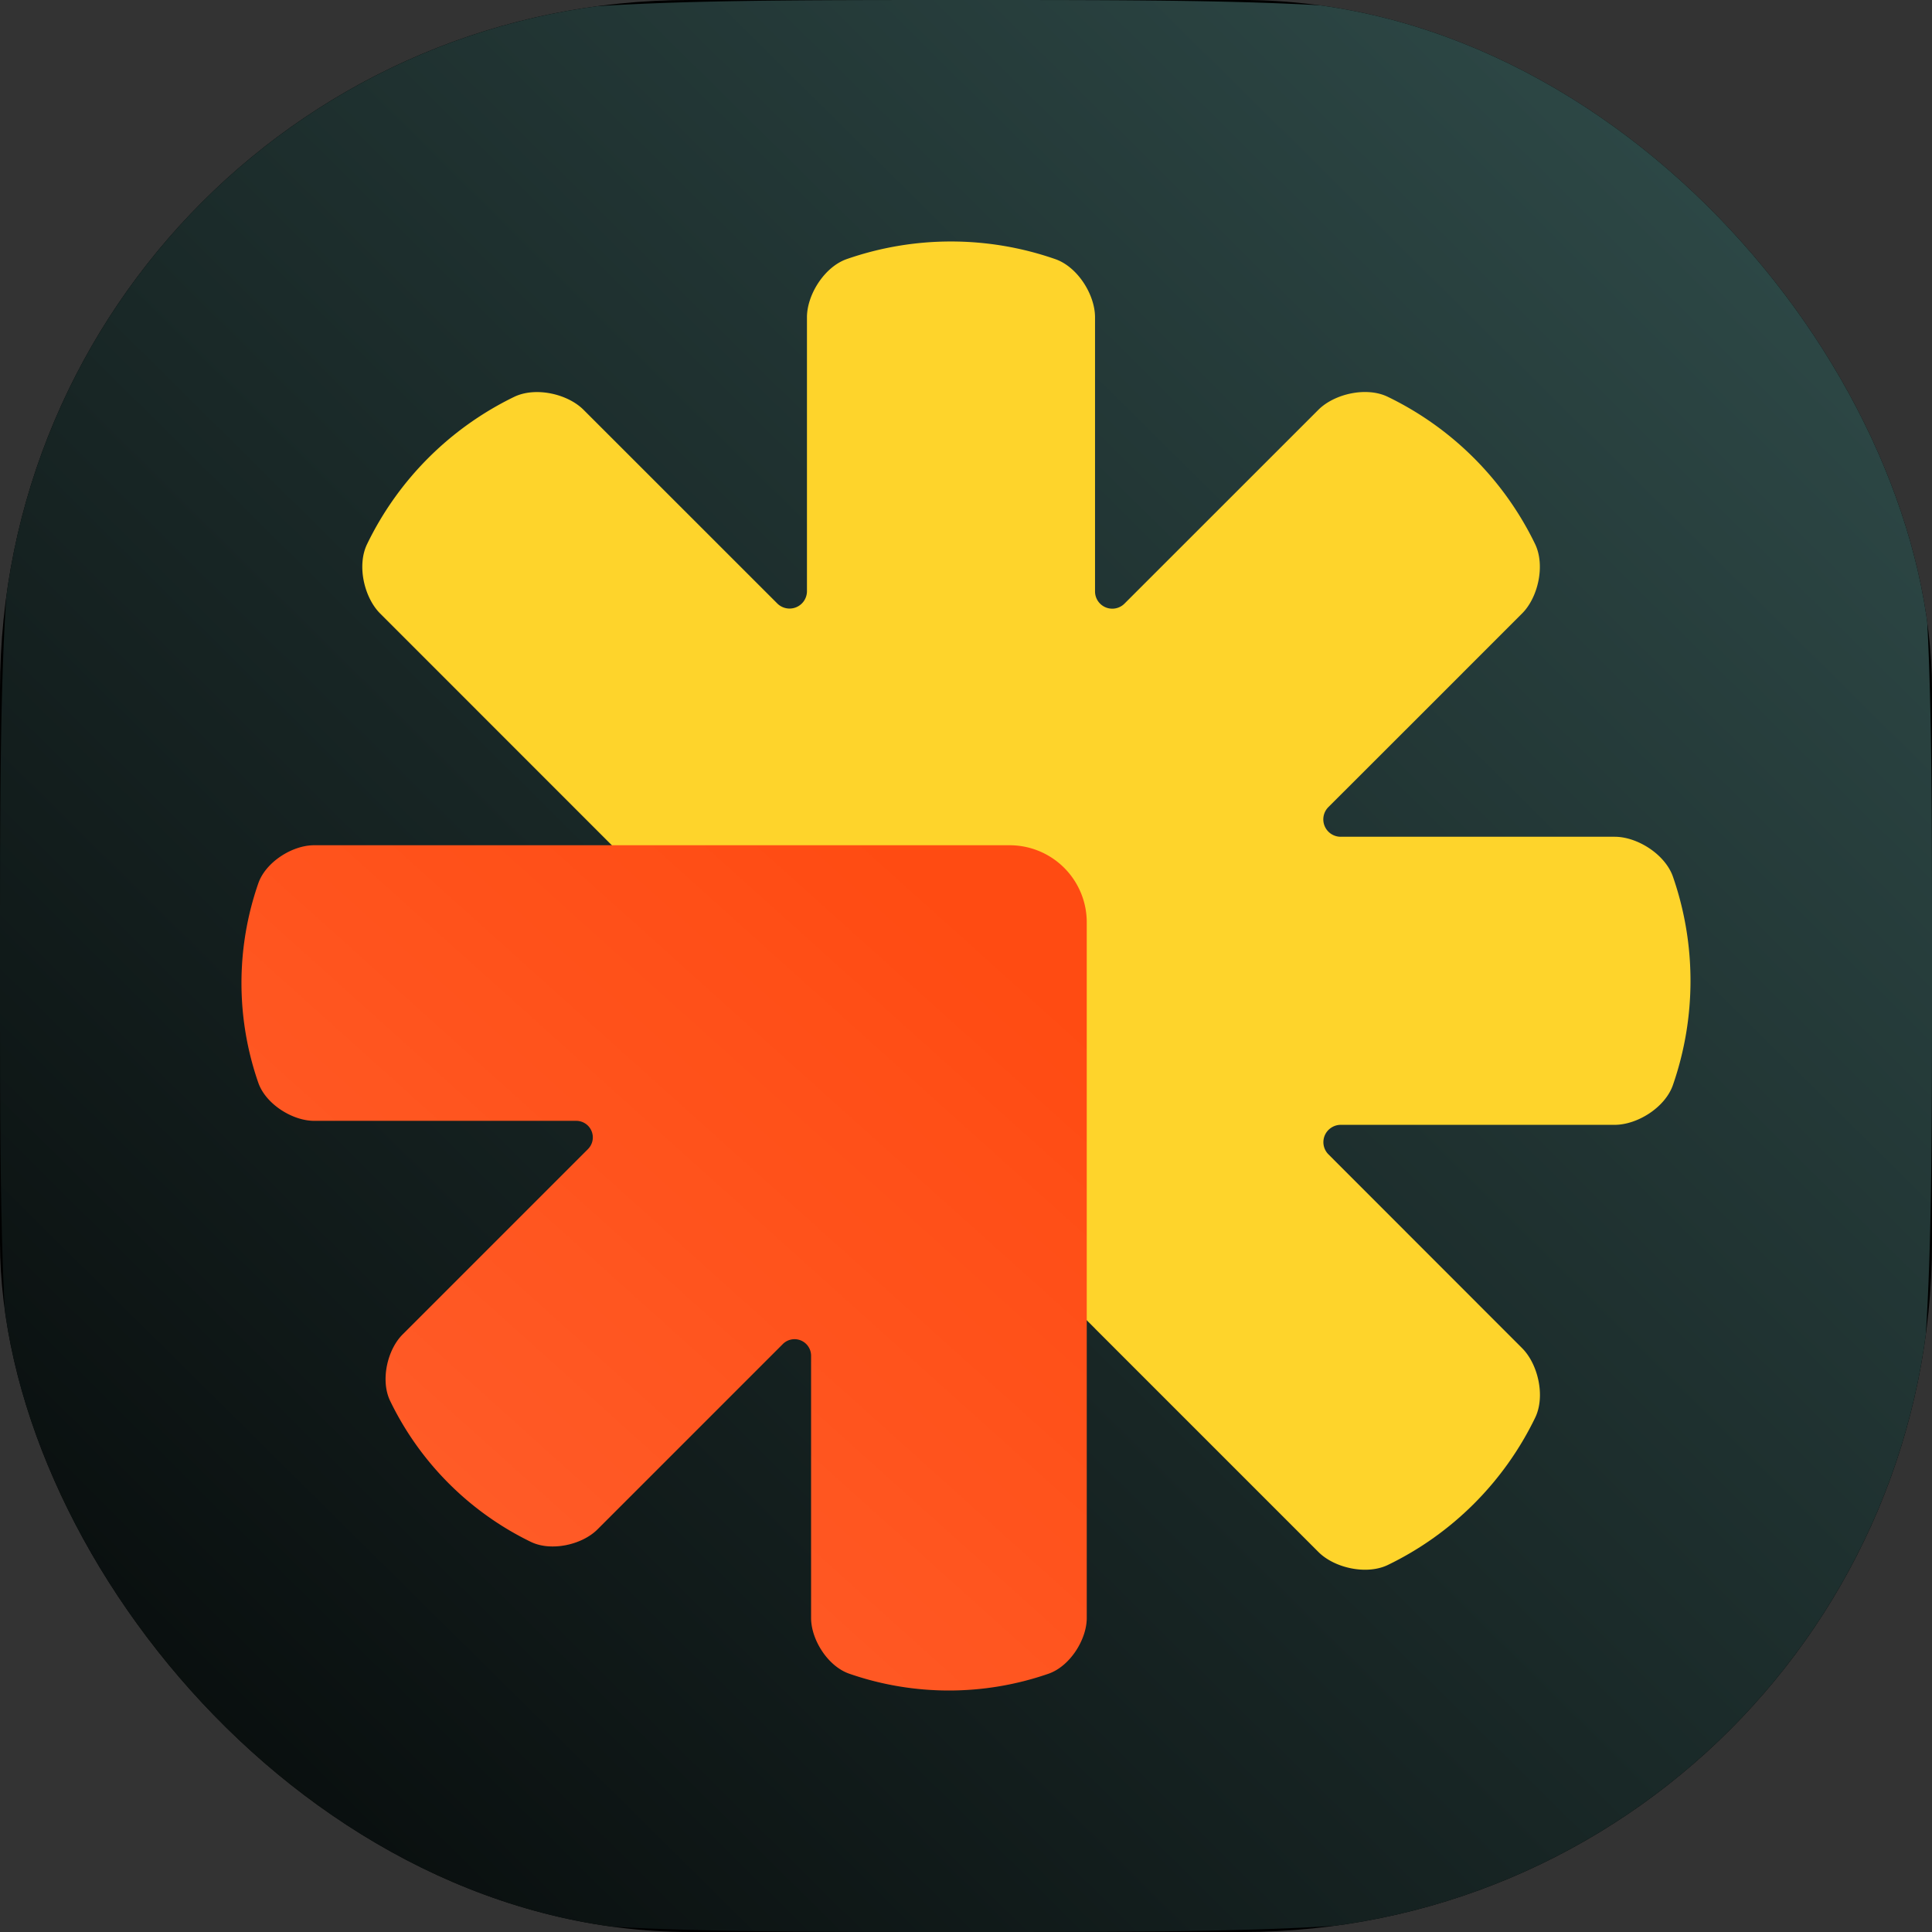
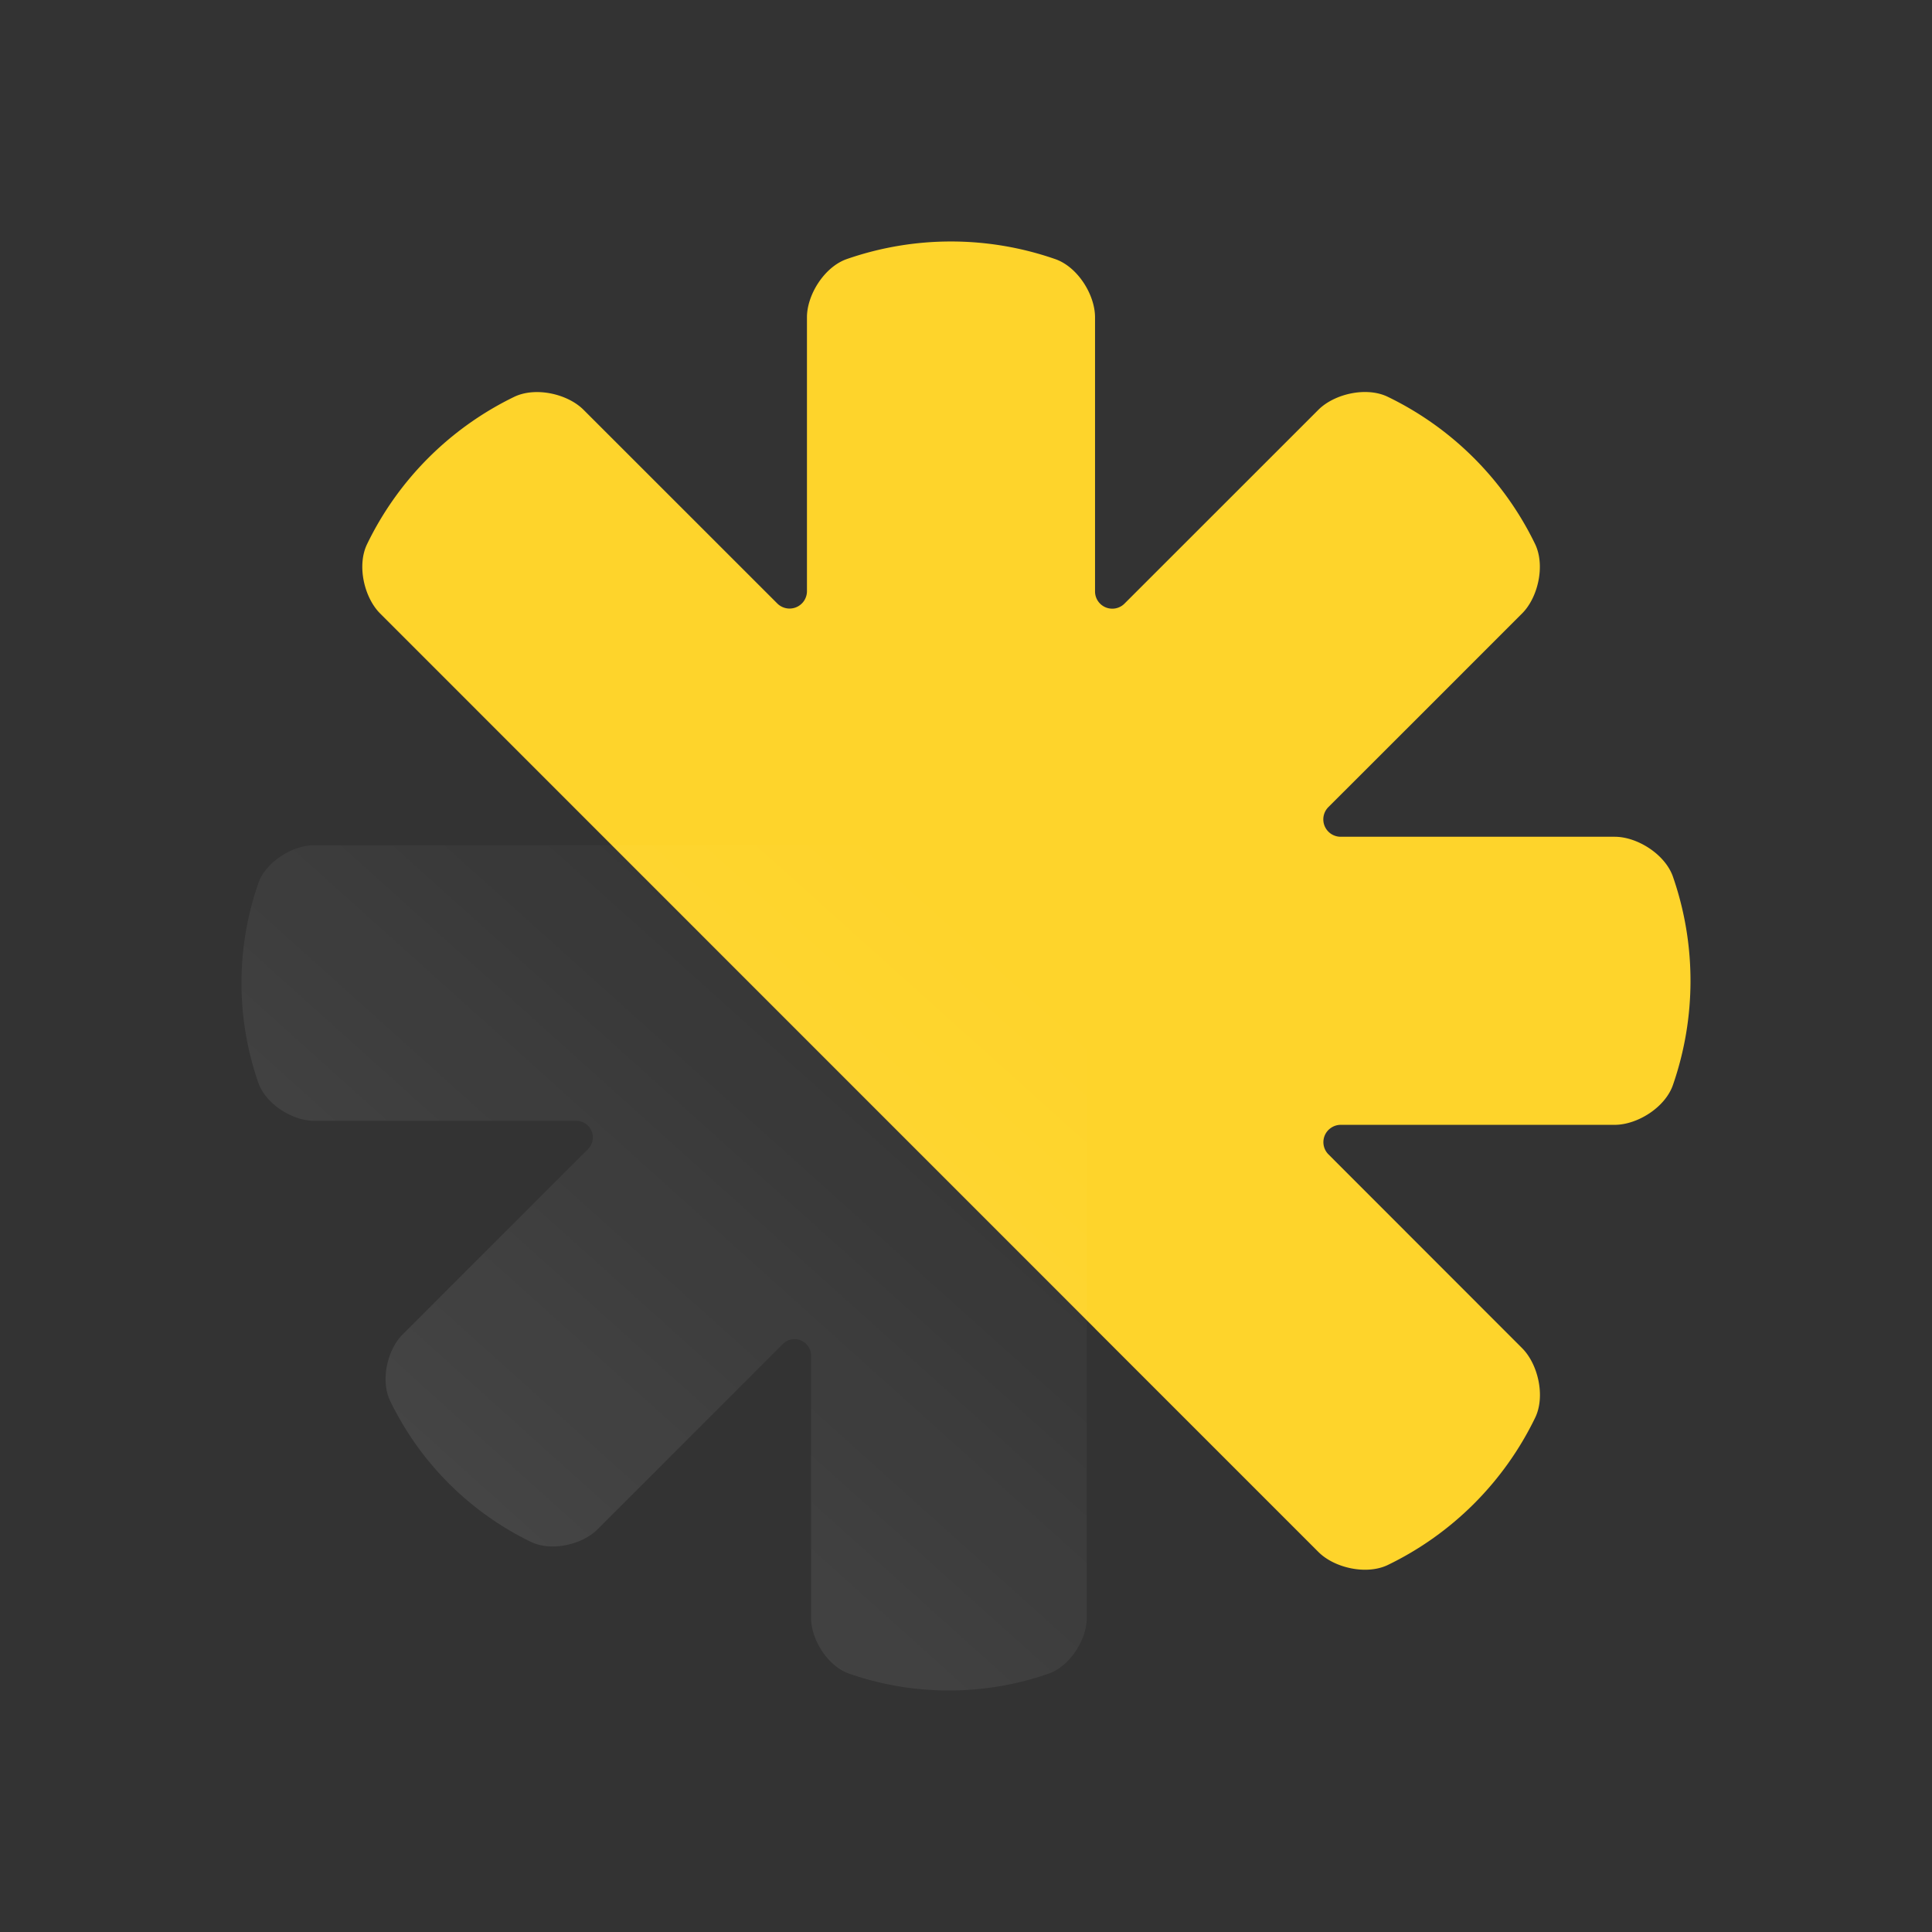
<svg xmlns="http://www.w3.org/2000/svg" width="28" height="28" fill="none">
  <rect width="100%" height="100%" fill="#333333" stroke="none" />
  <g clip-path="url(#a)">
-     <rect width="28" height="28" rx="10" fill="#000" />
-     <path d="M0 14c0-4.9 0-7.35.954-9.222A8.75 8.75 0 0 1 4.778.954C6.649 0 9.1 0 14 0c4.9 0 7.35 0 9.222.954a8.75 8.75 0 0 1 3.824 3.824C28 6.649 28 9.1 28 14c0 4.9 0 7.35-.954 9.222a8.75 8.75 0 0 1-3.824 3.824C21.351 28 18.9 28 14 28c-4.9 0-7.35 0-9.222-.954a8.75 8.75 0 0 1-3.824-3.824C0 21.351 0 18.9 0 14Z" fill="url(#b)" />
    <path d="m15.871 19.256 3.237 3.237c.23.23.694.337 1.005.188a4.597 4.597 0 0 0 2.137-2.137c.148-.309.041-.773-.189-1.004l-2.808-2.81a.25.25 0 0 1 .038-.385.25.25 0 0 1 .14-.043h3.97c.327 0 .73-.25.844-.576.34-.979.34-2.044 0-3.022-.114-.324-.517-.577-.843-.577h-3.973a.252.252 0 0 1-.178-.429c.937-.935 1.873-1.872 2.809-2.808.23-.23.337-.694.188-1.005a4.597 4.597 0 0 0-2.137-2.135c-.309-.149-.773-.042-1.004.189l-2.809 2.808a.25.25 0 0 1-.428-.177V4.598c0-.326-.251-.73-.577-.843a4.6 4.6 0 0 0-3.022 0c-.324.114-.576.517-.576.843V8.57a.252.252 0 0 1-.428.178l-2.81-2.809c-.23-.23-.693-.337-1.004-.188A4.597 4.597 0 0 0 5.32 7.886c-.15.309-.042.773.188 1.004l3.237 3.238 7.127 7.128Z" fill="#FED42B" />
-     <path d="M8.931 12.25h-4.38c-.312 0-.698.24-.807.551a4.401 4.401 0 0 0 0 2.892c.109.31.495.55.807.551h3.8a.24.24 0 0 1 .17.41l-2.687 2.687c-.22.22-.323.664-.18.961a4.399 4.399 0 0 0 2.042 2.045c.296.142.74.04.961-.18l2.688-2.688a.24.24 0 0 1 .41.17v3.8c0 .312.24.698.552.807a4.403 4.403 0 0 0 2.891 0c.31-.109.552-.495.552-.807V13.371a1.117 1.117 0 0 0-1.121-1.121H8.93Z" fill="#FF4B12" />
    <path d="M8.931 12.25h-4.38c-.312 0-.698.24-.807.551a4.401 4.401 0 0 0 0 2.892c.109.31.495.55.807.551h3.8a.24.24 0 0 1 .17.41l-2.687 2.687c-.22.22-.323.664-.18.961a4.399 4.399 0 0 0 2.042 2.045c.296.142.74.04.961-.18l2.688-2.688a.24.24 0 0 1 .41.17v3.8c0 .312.24.698.552.807a4.403 4.403 0 0 0 2.891 0c.31-.109.552-.495.552-.807V13.371a1.117 1.117 0 0 0-1.121-1.121H8.93Z" fill="url(#c)" />
  </g>
  <defs>
    <linearGradient id="b" x1="-2.864" y1="31.182" x2="28" y2="0" gradientUnits="userSpaceOnUse">
      <stop />
      <stop offset=".99" stop-color="#314E4C" />
    </linearGradient>
    <linearGradient id="c" x1="-70" y1="110.25" x2="15.75" y2="14.875" gradientUnits="userSpaceOnUse">
      <stop stop-color="#fff" />
      <stop offset="1" stop-color="#fff" stop-opacity="0" />
    </linearGradient>
    <clipPath id="a">
      <rect width="28" height="28" rx="10" fill="#fff" />
    </clipPath>
  </defs>
</svg>